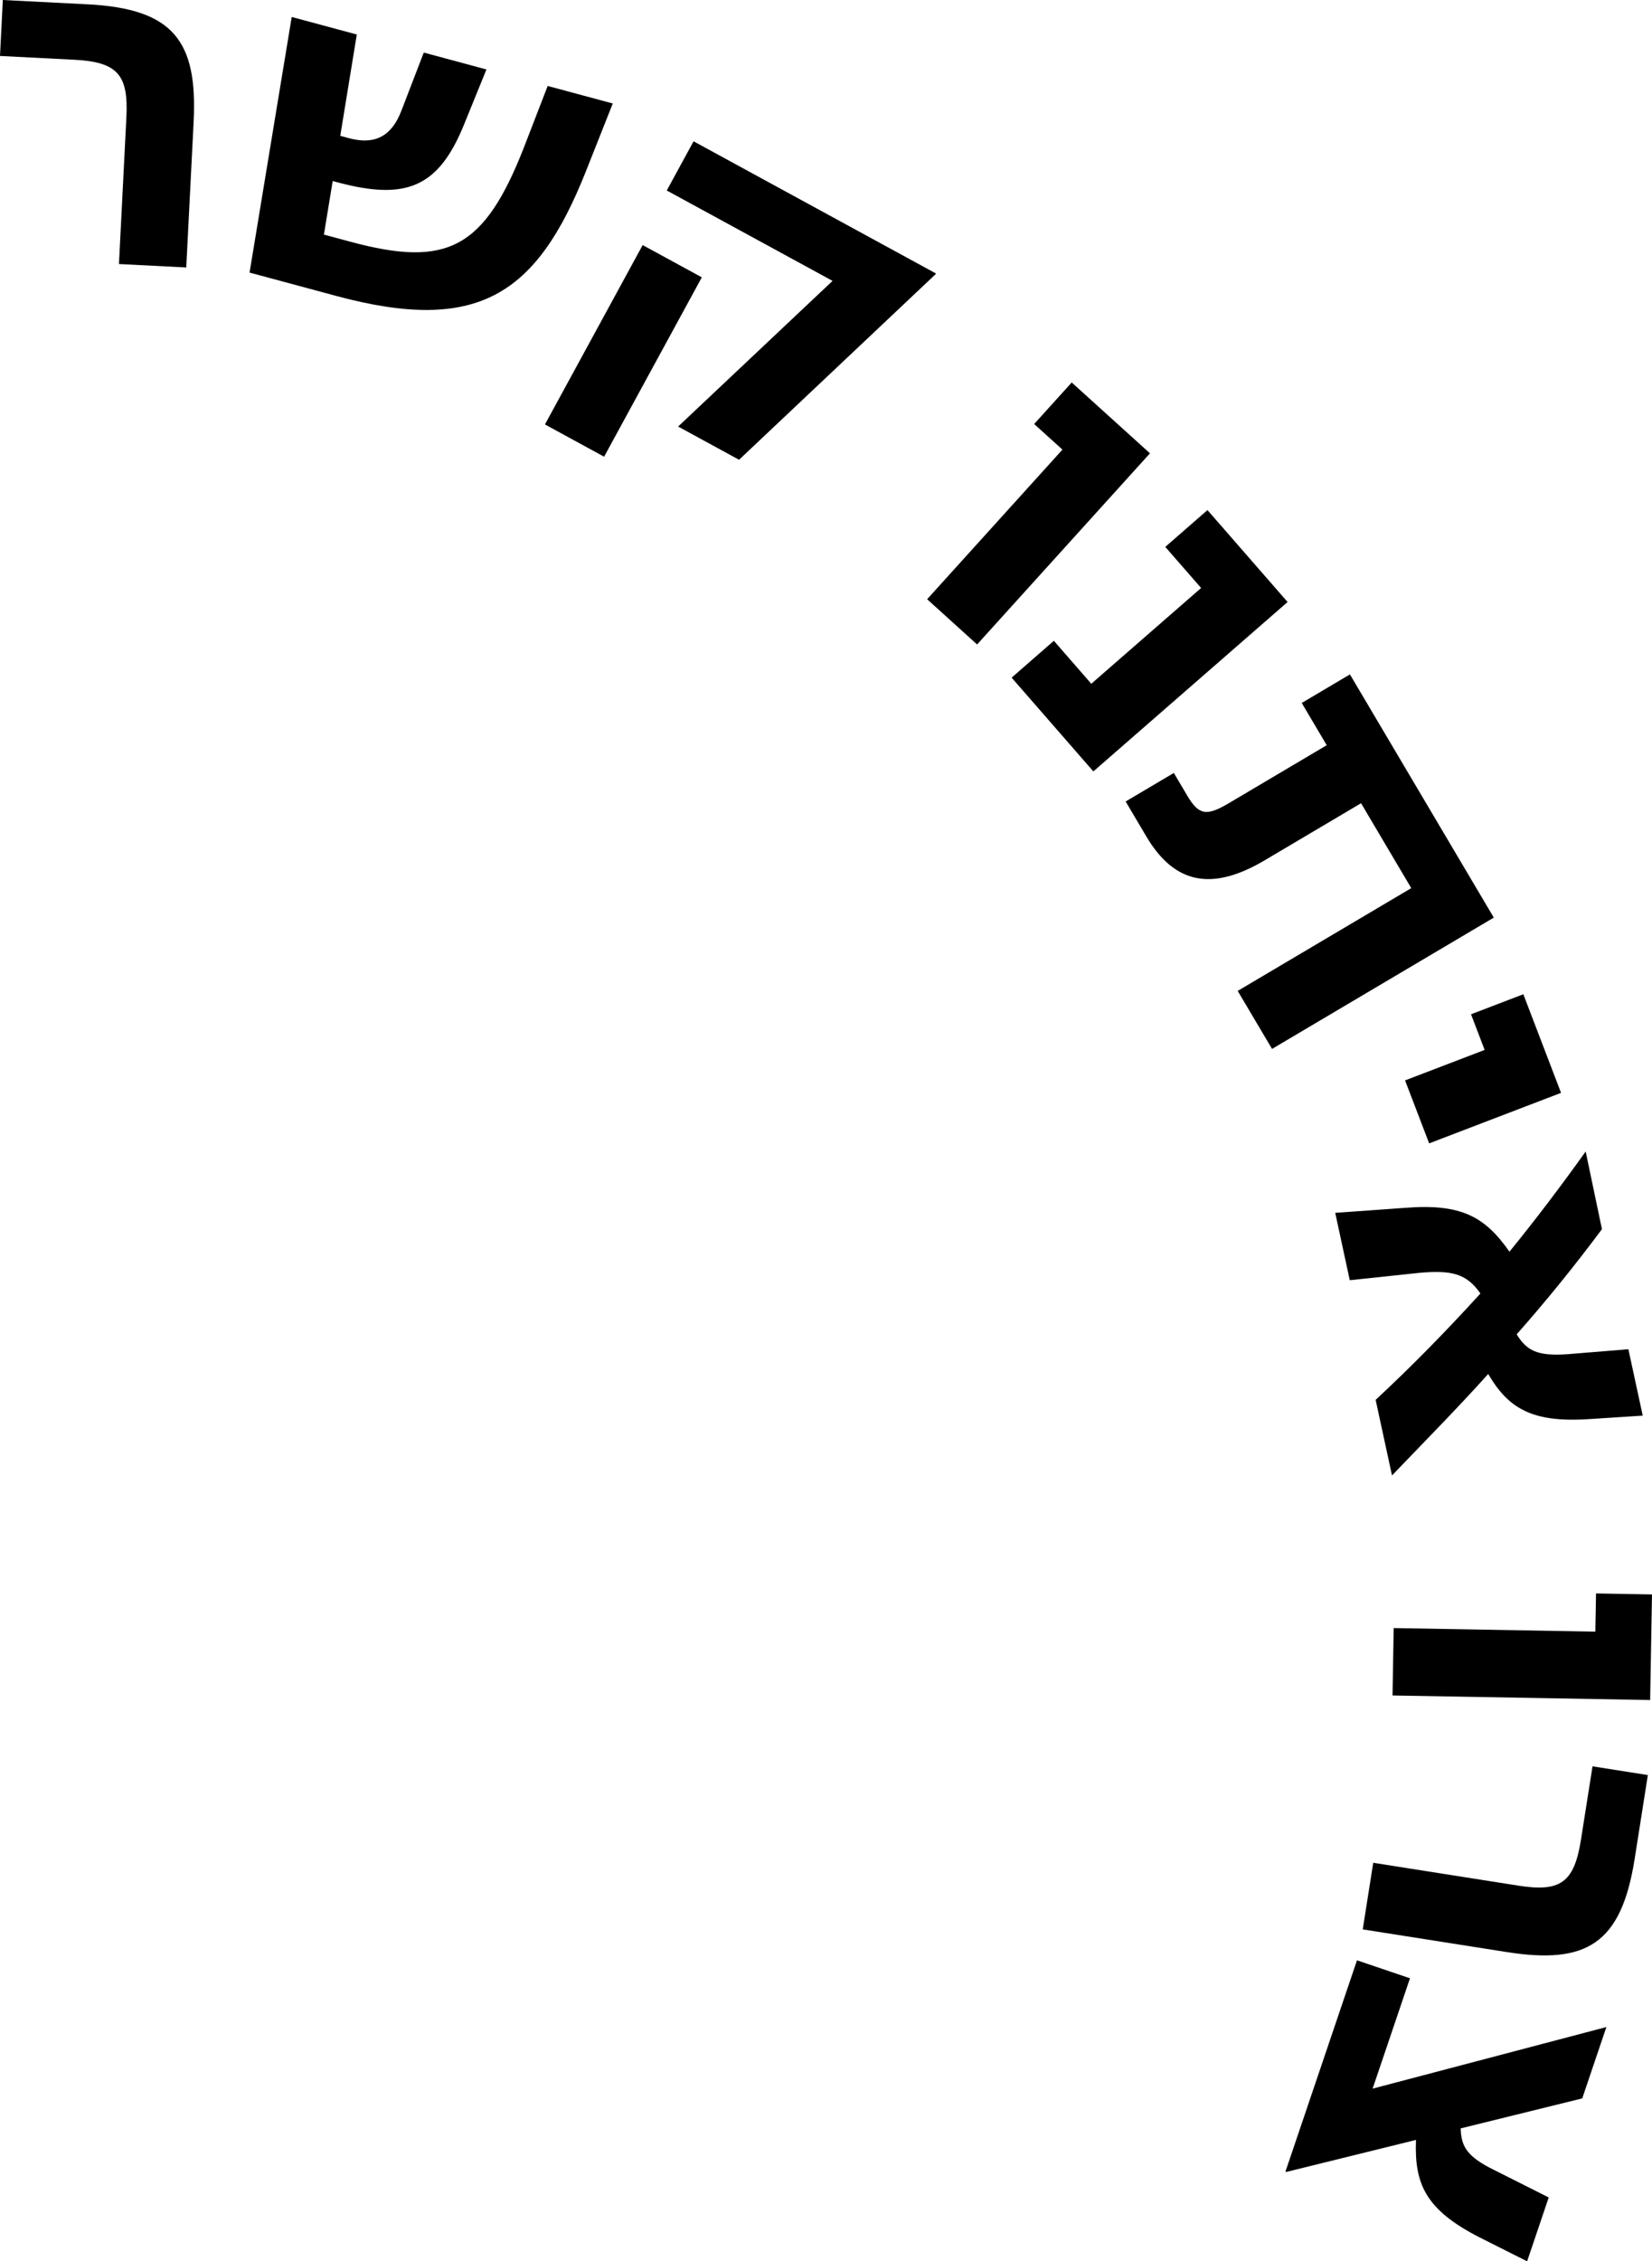
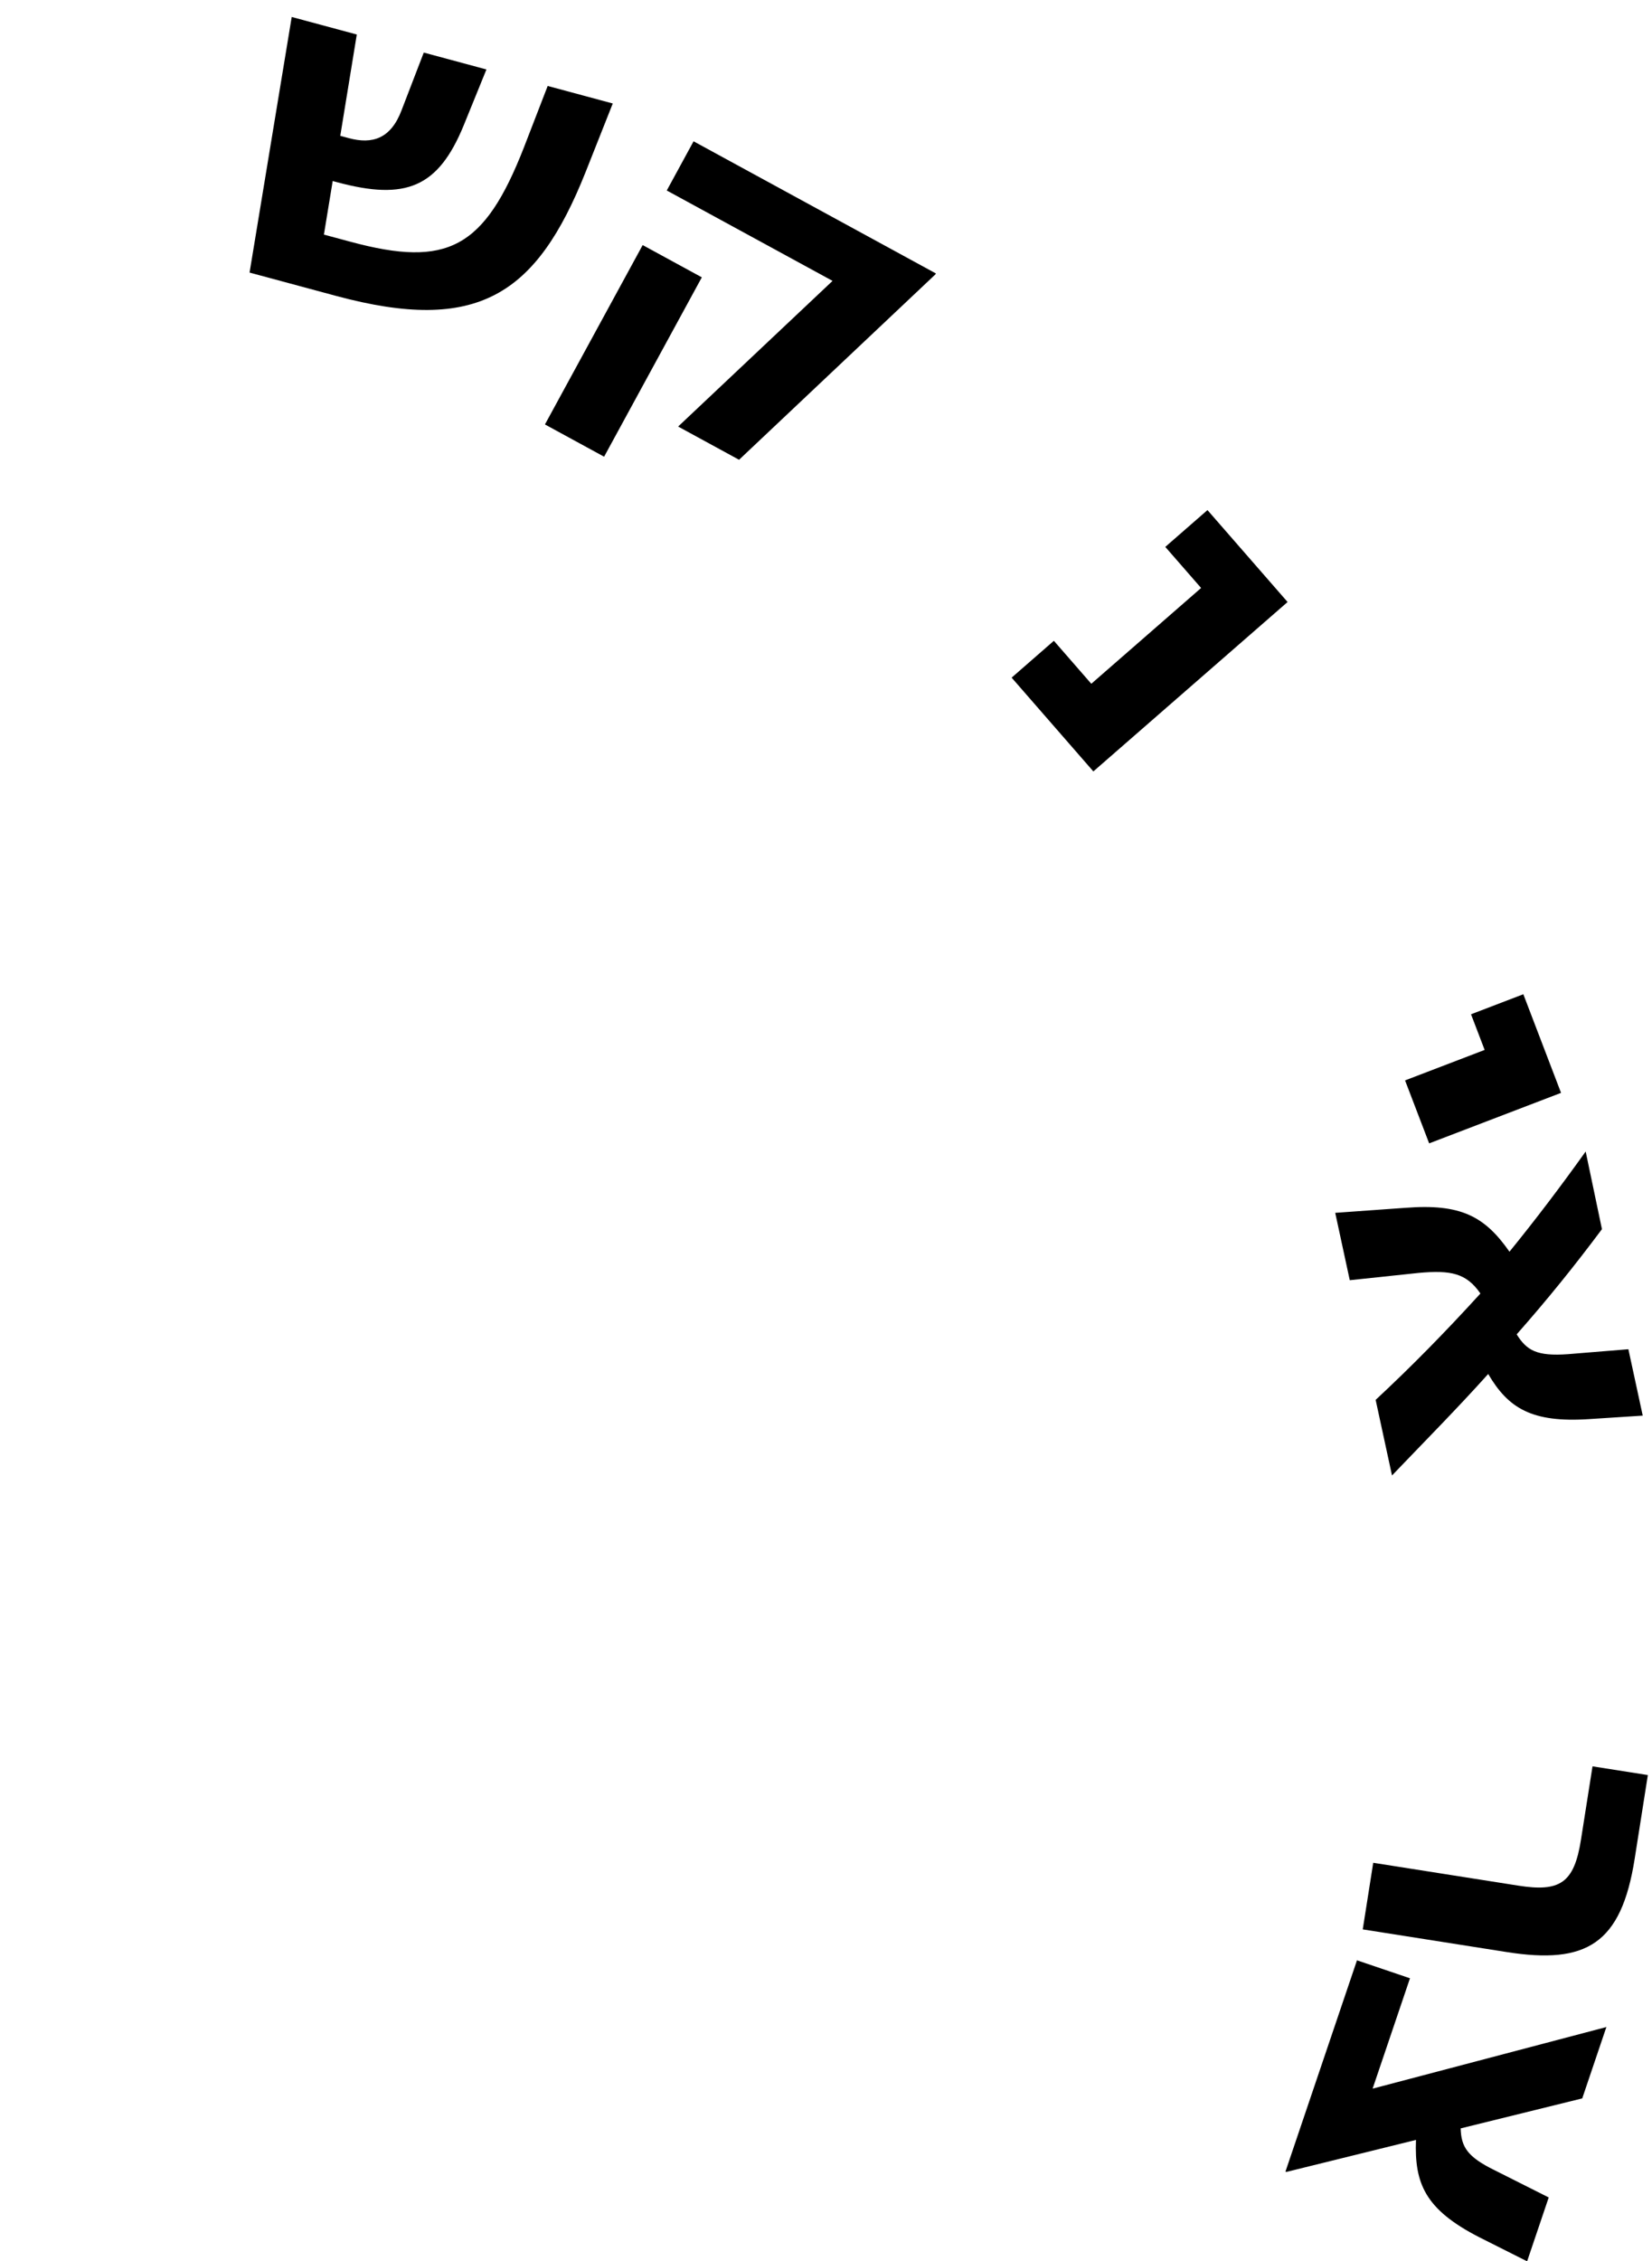
<svg xmlns="http://www.w3.org/2000/svg" id="Layer_2" viewBox="0 0 409.95 560.89">
  <g id="_Layer_">
    <g>
-       <path d="M31.36,29.14c.53-10.44-2.01-13.77-12.94-14.32L0,13.88,.7,0,21.7,1.07c21.37,1.08,27.36,9.15,26.35,29.16l-1.83,36.11-16.7-.85,1.84-36.35Z" />
      <path d="M72.39,4.21l16.15,4.35-4.1,25.13,2.14,.58c5.82,1.57,10.41,.13,13.07-6.92l5.51-14.31,15.55,4.19-5.65,13.89c-6.31,15.37-14.33,18.68-31.43,14.07l-1.07-.29-2.18,13.29,6.65,1.79c23.98,6.46,33.17,1.68,42.99-23.43l5.89-15.23,16.15,4.35-6.75,17.03c-12.19,30.59-26.86,40.13-61.89,30.7l-21.49-5.79L72.39,4.21Z" />
      <path d="M159.48,60.79l14.68,8-24.25,44.49-14.68-8,24.25-44.49Zm47.12,8.88l-41.14-22.42,6.65-12.2,60.14,32.78-.12,.22-48.73,45.99-15.12-8.24,38.31-36.12Z" />
-       <path d="M263.65,111.52l-7.02-6.35,9.32-10.3,19.42,17.57-42.9,47.41-12.4-11.22,33.58-37.11Z" />
      <path d="M261.52,158.94l9.29,10.66,27.25-23.76-8.89-10.19,10.47-9.13,19.88,22.8-48.2,42.02-20.28-23.26,10.47-9.13Z" />
-       <path d="M291.29,191.72l3.32,5.61c2.88,4.87,4.78,5.17,10.28,1.92l24.34-14.41-6.2-10.48,11.96-7.08,35.7,60.32-55.03,32.57-8.52-14.39,43.07-25.49-12.46-21.06-23.92,14.16c-13.02,7.7-22.35,5.94-29.36-5.91l-5.14-8.68,11.96-7.08Z" />
      <path d="M368.42,260.42l-3.38-8.84,12.98-4.97,9.36,24.46-32.73,12.53-5.98-15.62,19.75-7.56Z" />
      <path d="M348.7,299.59c13.73-1.08,19.69,2.03,25.88,10.88,6.46-7.94,12.63-16.07,18.91-24.85l4.04,19.26c-6.83,9.15-13.48,17.38-21.16,26.09,2.5,3.99,4.96,5.47,12.76,4.91l14.96-1.22,3.56,16.47-13.28,.86c-14.26,.95-20.09-2.7-25.07-11.19-7.71,8.59-15.97,16.92-23.87,25.17l-4.06-18.75c8.8-8.19,17.15-16.67,26-26.38-3.48-5.04-7.3-5.84-15.32-5.11l-17.1,1.81-3.61-16.71,17.35-1.24Z" />
-       <path d="M395.89,404.7l.17-9.47,13.89,.25-.46,26.19-63.93-1.13,.29-16.72,50.04,.89Z" />
      <path d="M376.72,467.7c10.32,1.62,13.9-.55,15.6-11.36l2.87-18.22,13.73,2.16-3.27,20.77c-3.33,21.14-11.97,26.25-31.77,23.13l-35.71-5.62,2.6-16.52,35.96,5.66Z" />
      <path d="M349.89,490.69l-9.27,27.37,58.01-15.28-5.99,17.7-30.17,7.44c.13,4.59,1.64,7.05,8.43,10.38l13.42,6.75-5.36,15.84-11.87-5.97c-13.5-6.91-16.11-13.37-15.71-24.14l-32.16,7.94-.23-.08,17.75-52.41,13.16,4.46Z" />
    </g>
  </g>
</svg>